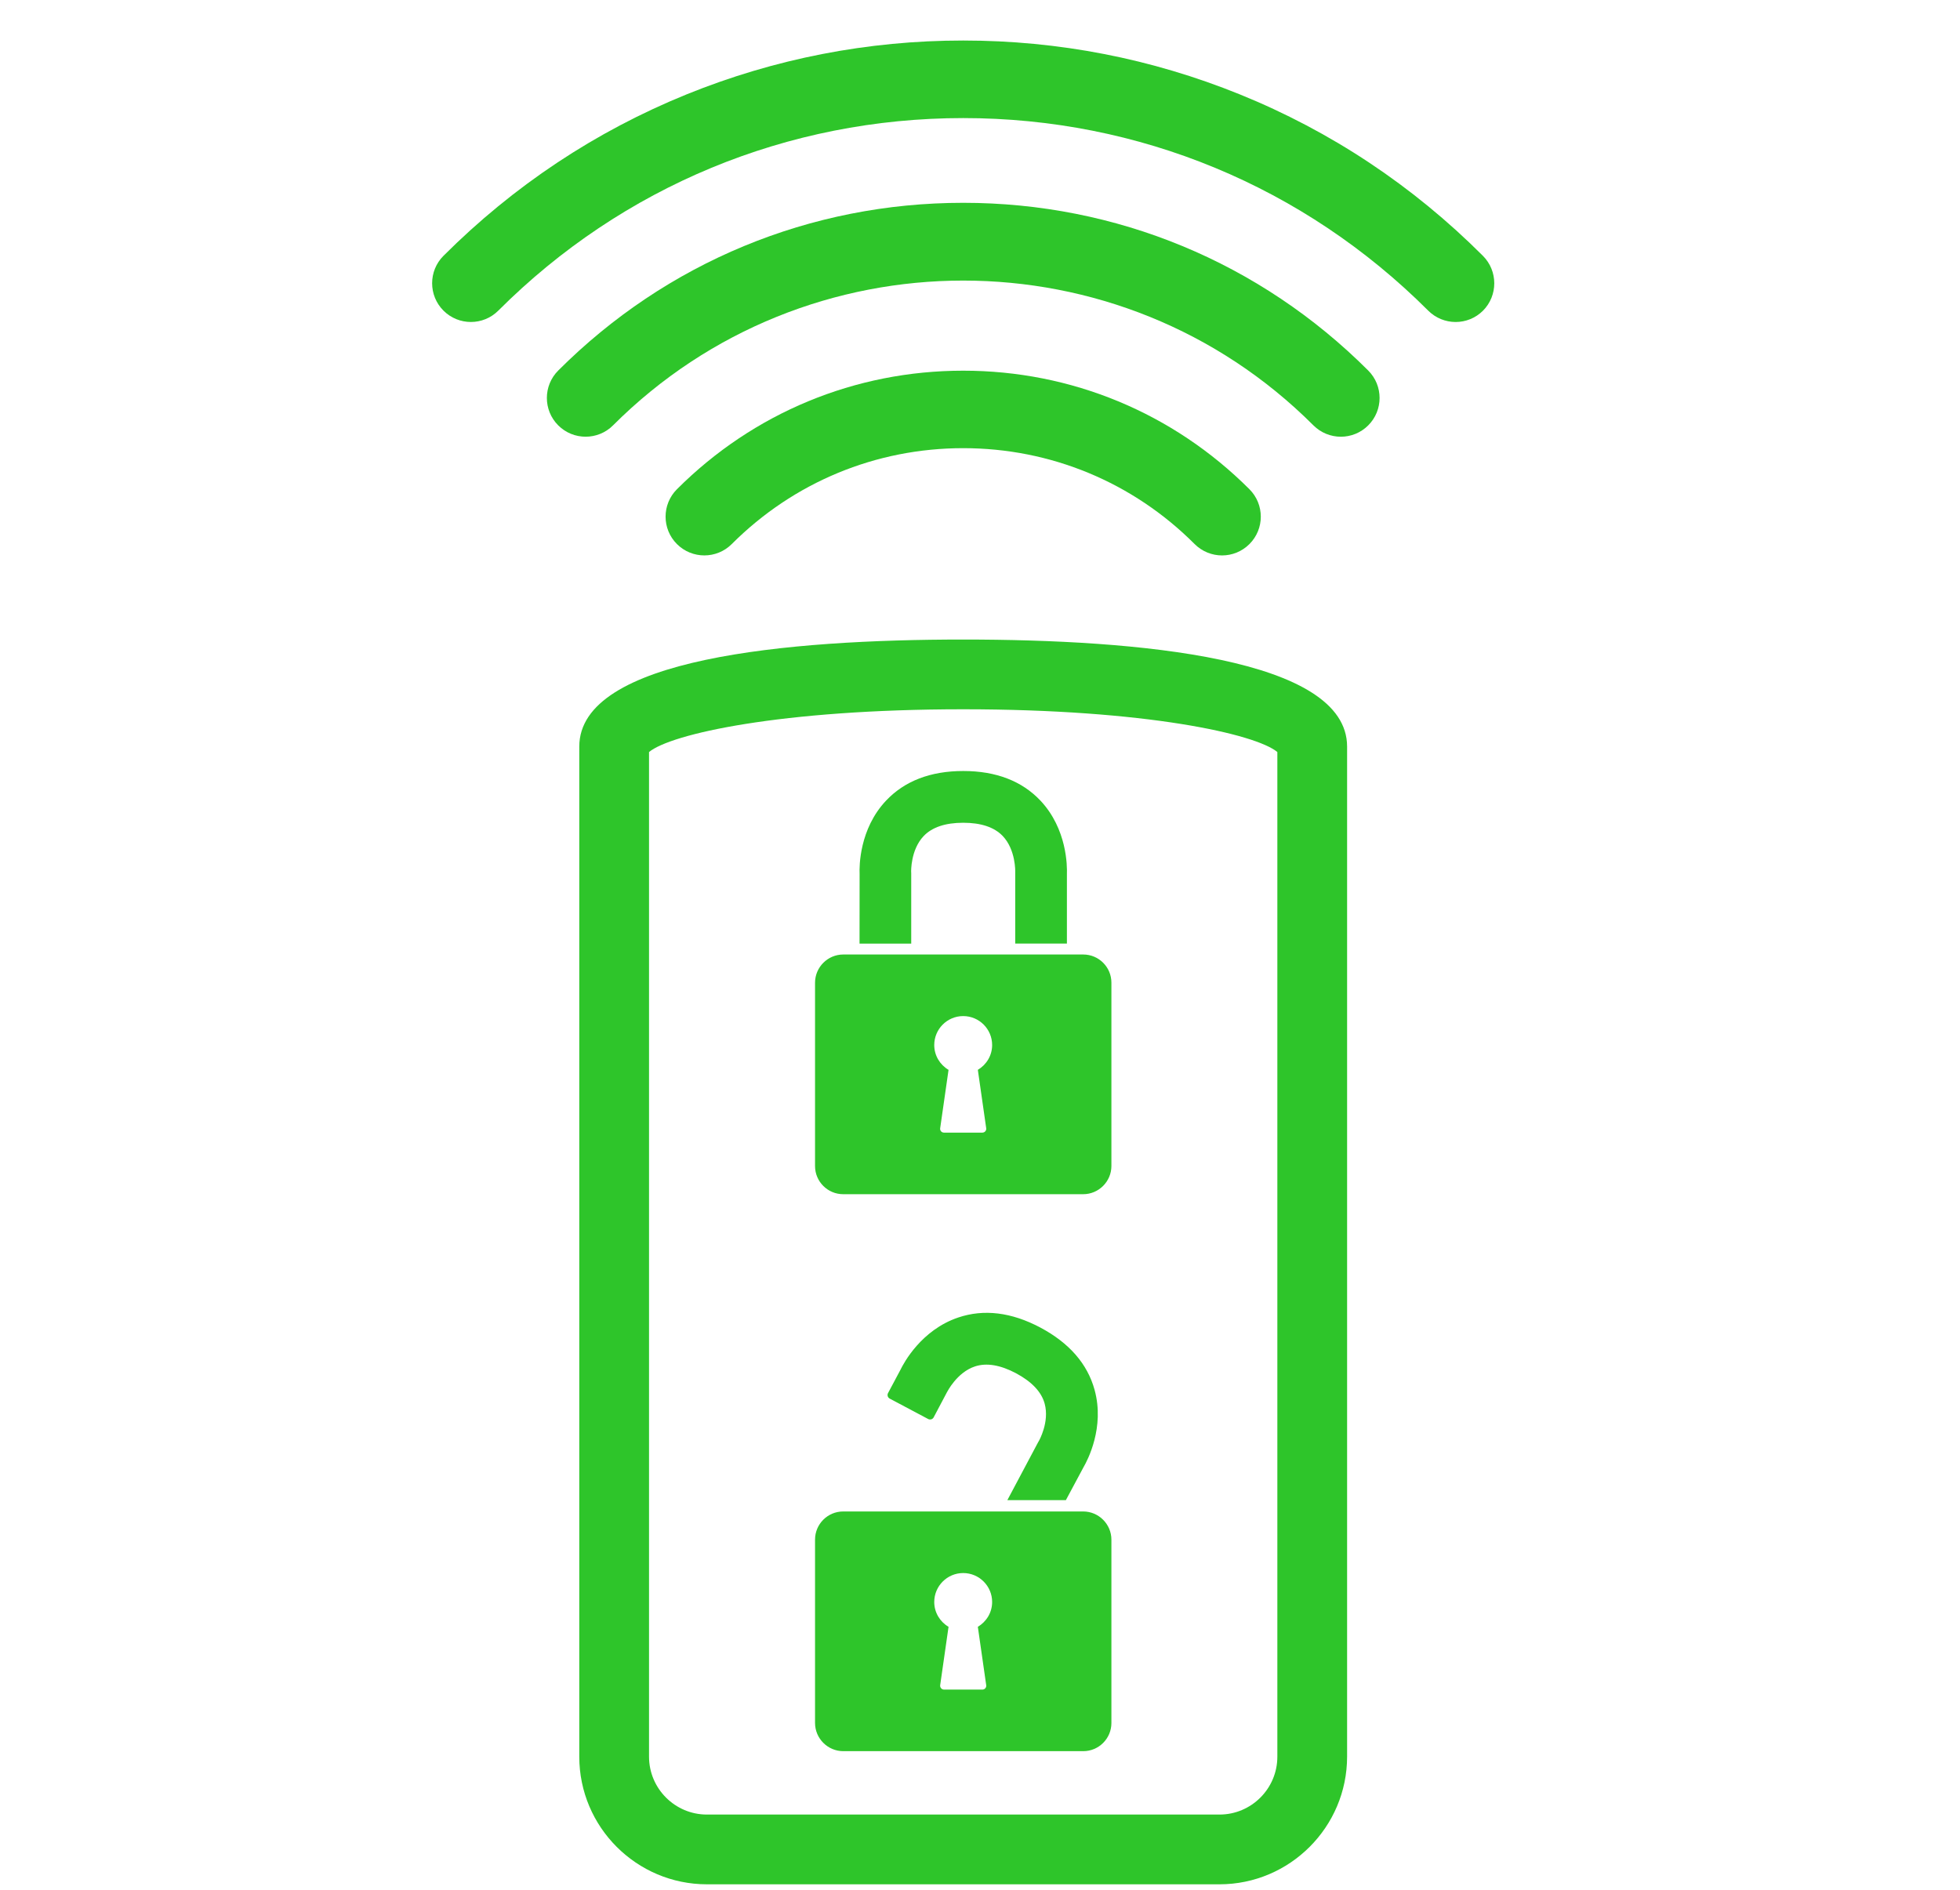
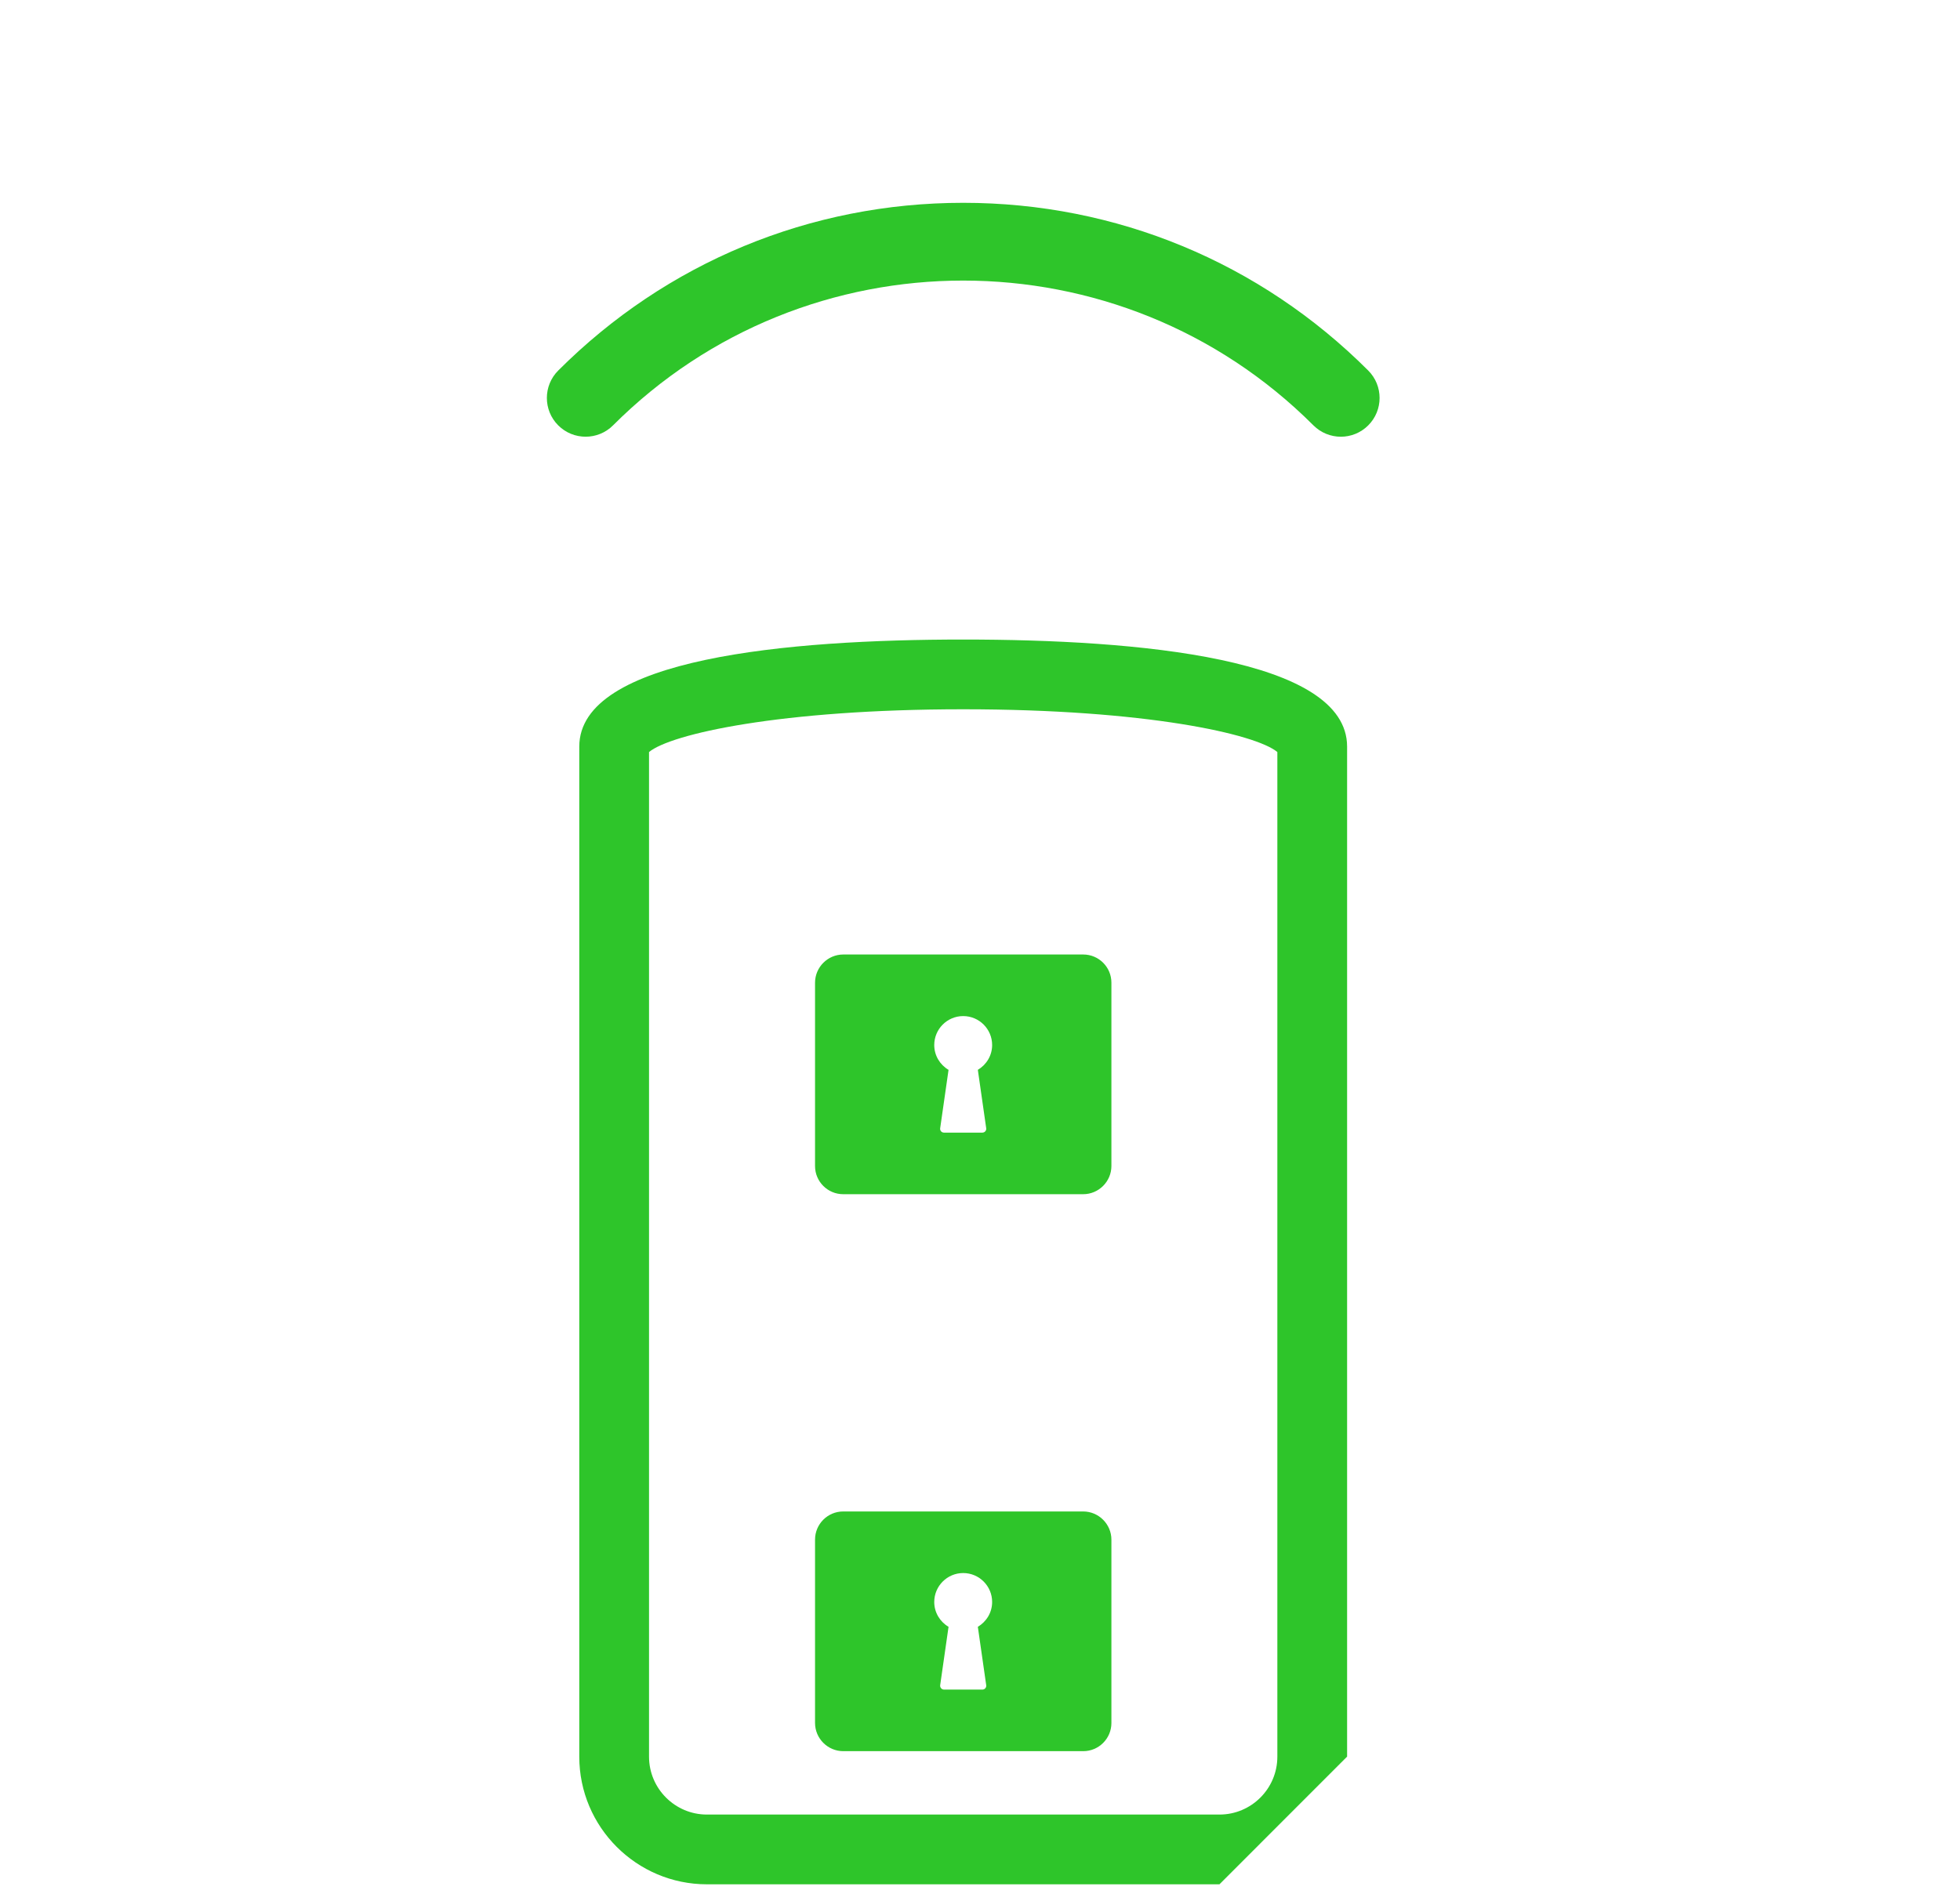
<svg xmlns="http://www.w3.org/2000/svg" version="1.1" id="Layer_1" x="0px" y="0px" viewBox="0 0 28.1 27.1" style="enable-background:new 0 0 28.1 27.1;" xml:space="preserve" fill="#2ec52a">
  <g>
    <g>
-       <path d="M17.483,27.018h-7.348c-1.009,0-1.83-0.821-1.83-1.83V10.705    c0-1.269,2.993-1.535,5.504-1.535c2.511,0,5.504,0.266,5.504,1.535v14.482    C19.313,26.196,18.492,27.018,17.483,27.018z M9.305,10.783v14.405c0,0.458,0.373,0.83,0.83,0.83    h7.348c0.458,0,0.83-0.372,0.83-0.83V10.783c-0.31-0.258-1.882-0.613-4.504-0.613    S9.615,10.525,9.305,10.783z" />
-       <path d="M10.491,7.801c0.886-0.886,2.065-1.375,3.318-1.375s2.432,0.488,3.318,1.375    c0.108,0.108,0.251,0.163,0.393,0.163c0.142,0,0.284-0.054,0.393-0.163    c0.217-0.217,0.217-0.569,0-0.786c-1.096-1.096-2.554-1.7-4.104-1.7s-3.008,0.604-4.104,1.7    c-0.217,0.217-0.217,0.569,0,0.786S10.274,8.018,10.491,7.801z" />
+       <path d="M17.483,27.018h-7.348c-1.009,0-1.83-0.821-1.83-1.83V10.705    c0-1.269,2.993-1.535,5.504-1.535c2.511,0,5.504,0.266,5.504,1.535v14.482    z M9.305,10.783v14.405c0,0.458,0.373,0.83,0.83,0.83    h7.348c0.458,0,0.83-0.372,0.83-0.83V10.783c-0.31-0.258-1.882-0.613-4.504-0.613    S9.615,10.525,9.305,10.783z" />
      <path d="M13.809,2.908c-2.193,0-4.255,0.854-5.806,2.405c-0.217,0.217-0.217,0.569,0,0.786    c0.217,0.217,0.569,0.217,0.786,0c2.768-2.768,7.273-2.768,10.041,0    c0.108,0.108,0.251,0.163,0.393,0.163c0.142,0,0.284-0.054,0.393-0.163    c0.217-0.217,0.217-0.569,0-0.786C18.065,3.762,16.003,2.908,13.809,2.908z" />
-       <path d="M21.26,3.668c-1.006-1.006-2.179-1.785-3.486-2.315c-1.263-0.512-2.597-0.772-3.965-0.772    c-1.368,0-2.702,0.26-3.965,0.772C8.537,1.884,7.364,2.663,6.358,3.668    c-0.217,0.217-0.217,0.569,0,0.786c0.217,0.217,0.569,0.217,0.786,0    c1.78-1.78,4.148-2.761,6.666-2.761c2.518,0,4.885,0.981,6.666,2.761    c0.108,0.108,0.251,0.163,0.393,0.163c0.142,0,0.284-0.054,0.393-0.163    C21.477,4.237,21.477,3.885,21.26,3.668z" />
    </g>
    <g>
      <path d="M15.53,13.686h-3.44c-0.223,0-0.405,0.182-0.405,0.405v2.628    c0,0.223,0.181,0.404,0.404,0.404h3.44c0.223,0,0.405-0.182,0.405-0.405v-2.628    C15.934,13.867,15.753,13.686,15.53,13.686z M14.139,16.177c0.005,0.033-0.021,0.063-0.055,0.063    h-0.551c-0.034,0-0.059-0.03-0.054-0.063l0.12-0.837c-0.122-0.072-0.205-0.204-0.205-0.356    c0-0.229,0.186-0.415,0.415-0.415c0.229,0,0.415,0.186,0.415,0.415c0,0.152-0.083,0.283-0.205,0.356    L14.139,16.177z" />
-       <path d="M12.323,13.53h0.741v-1.008l-0.001-0.022c-0-0.003-0.009-0.313,0.178-0.511    c0.12-0.127,0.311-0.192,0.568-0.192c0.255,0,0.444,0.063,0.565,0.188    c0.191,0.199,0.181,0.515,0.181,0.515l-0,1.029h0.741v-0.999    c0.004-0.107,0.004-0.643-0.379-1.05c-0.266-0.282-0.638-0.425-1.107-0.425    s-0.841,0.143-1.107,0.425c-0.383,0.406-0.384,0.943-0.379,1.05    C12.323,12.531,12.323,13.53,12.323,13.53z" />
    </g>
    <g>
      <path d="M11.685,22.076v2.628c0,0.223,0.182,0.405,0.405,0.405h3.44c0.223,0,0.404-0.181,0.404-0.404    v-2.628c0-0.223-0.182-0.405-0.405-0.405h-3.44C11.866,21.672,11.685,21.853,11.685,22.076z     M13.599,23.326c-0.122-0.072-0.205-0.204-0.205-0.356c0-0.229,0.186-0.415,0.415-0.415    c0.229,0,0.415,0.186,0.415,0.415c0,0.152-0.083,0.283-0.205,0.356l0.12,0.837    c0.005,0.033-0.021,0.063-0.054,0.063H13.534c-0.034,0-0.059-0.03-0.055-0.063L13.599,23.326z" />
-       <path d="M15.281,21.51h-0.839l0.441-0.83l0.011-0.019c0.002-0.003,0.155-0.272,0.083-0.535    c-0.046-0.169-0.185-0.315-0.411-0.436c-0.225-0.119-0.422-0.152-0.587-0.098    c-0.263,0.086-0.401,0.37-0.402,0.369l-0.191,0.361c-0.015,0.029-0.051,0.04-0.08,0.024    l-0.55-0.292c-0.029-0.015-0.04-0.051-0.024-0.08l0.178-0.334c0.047-0.097,0.298-0.57,0.828-0.749    c0.367-0.124,0.763-0.076,1.177,0.144c0.414,0.22,0.676,0.521,0.778,0.894    c0.148,0.539-0.103,1.012-0.157,1.105L15.281,21.51z" />
    </g>
  </g>
</svg>